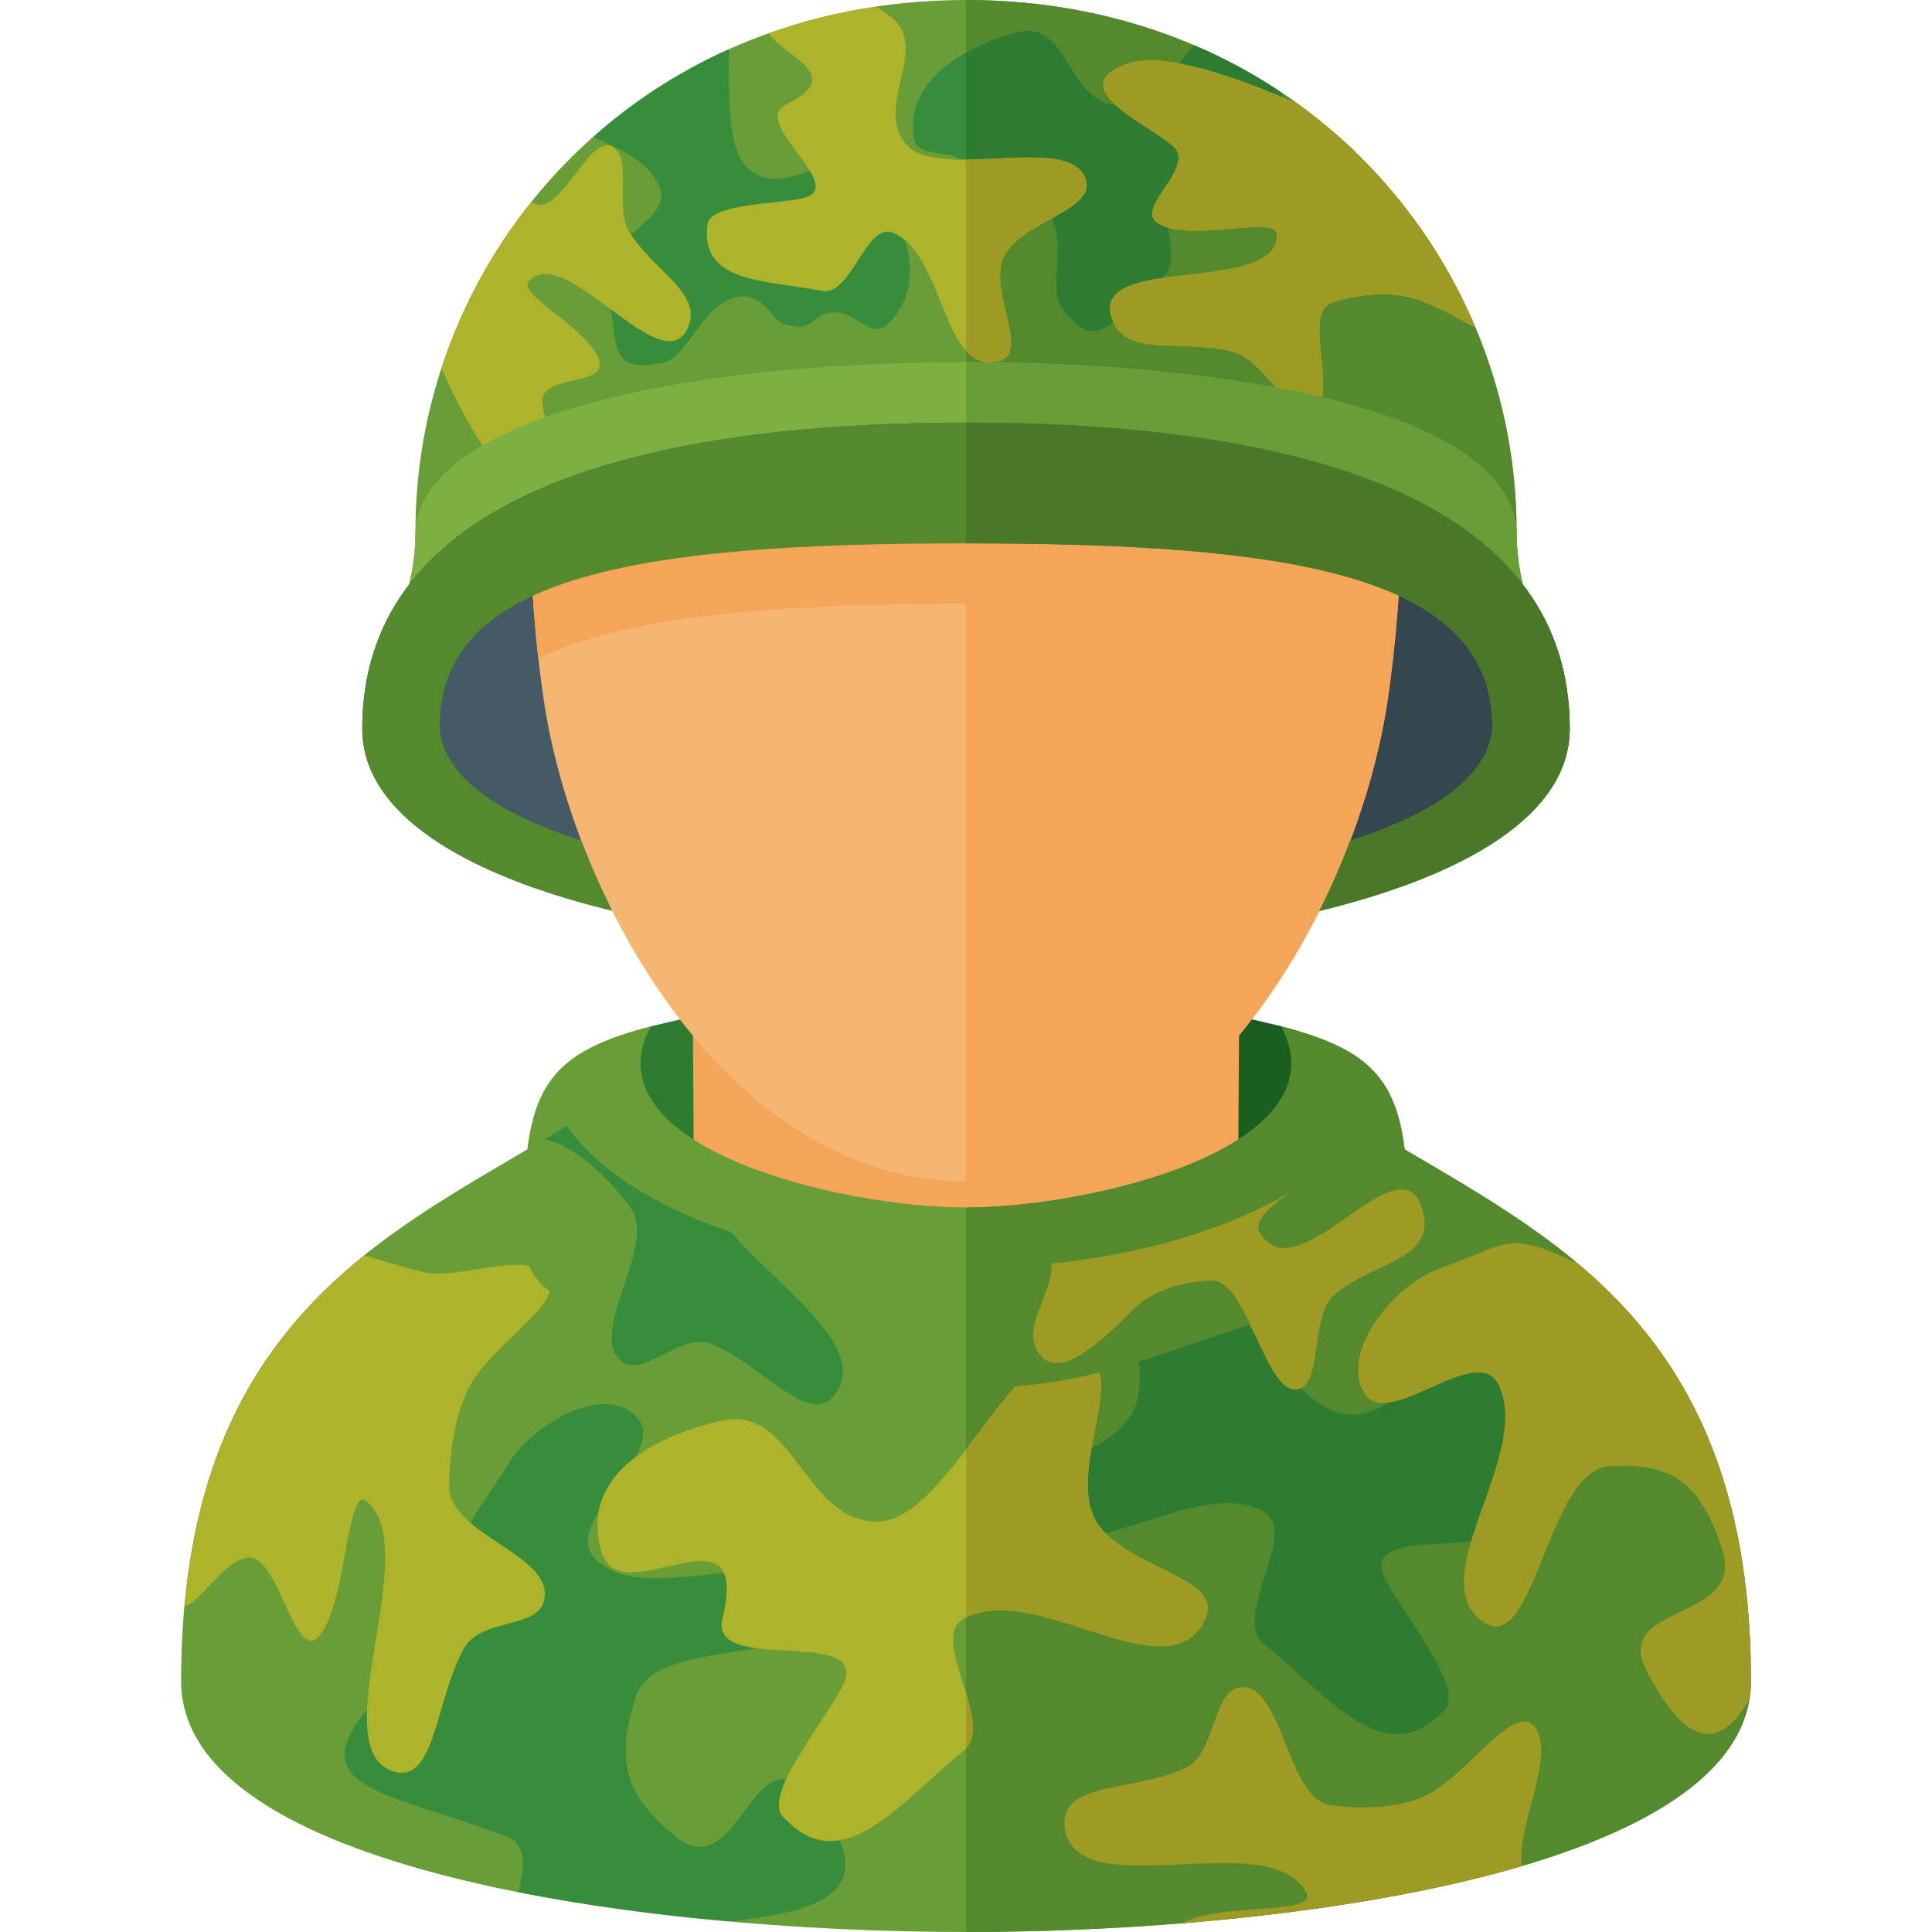
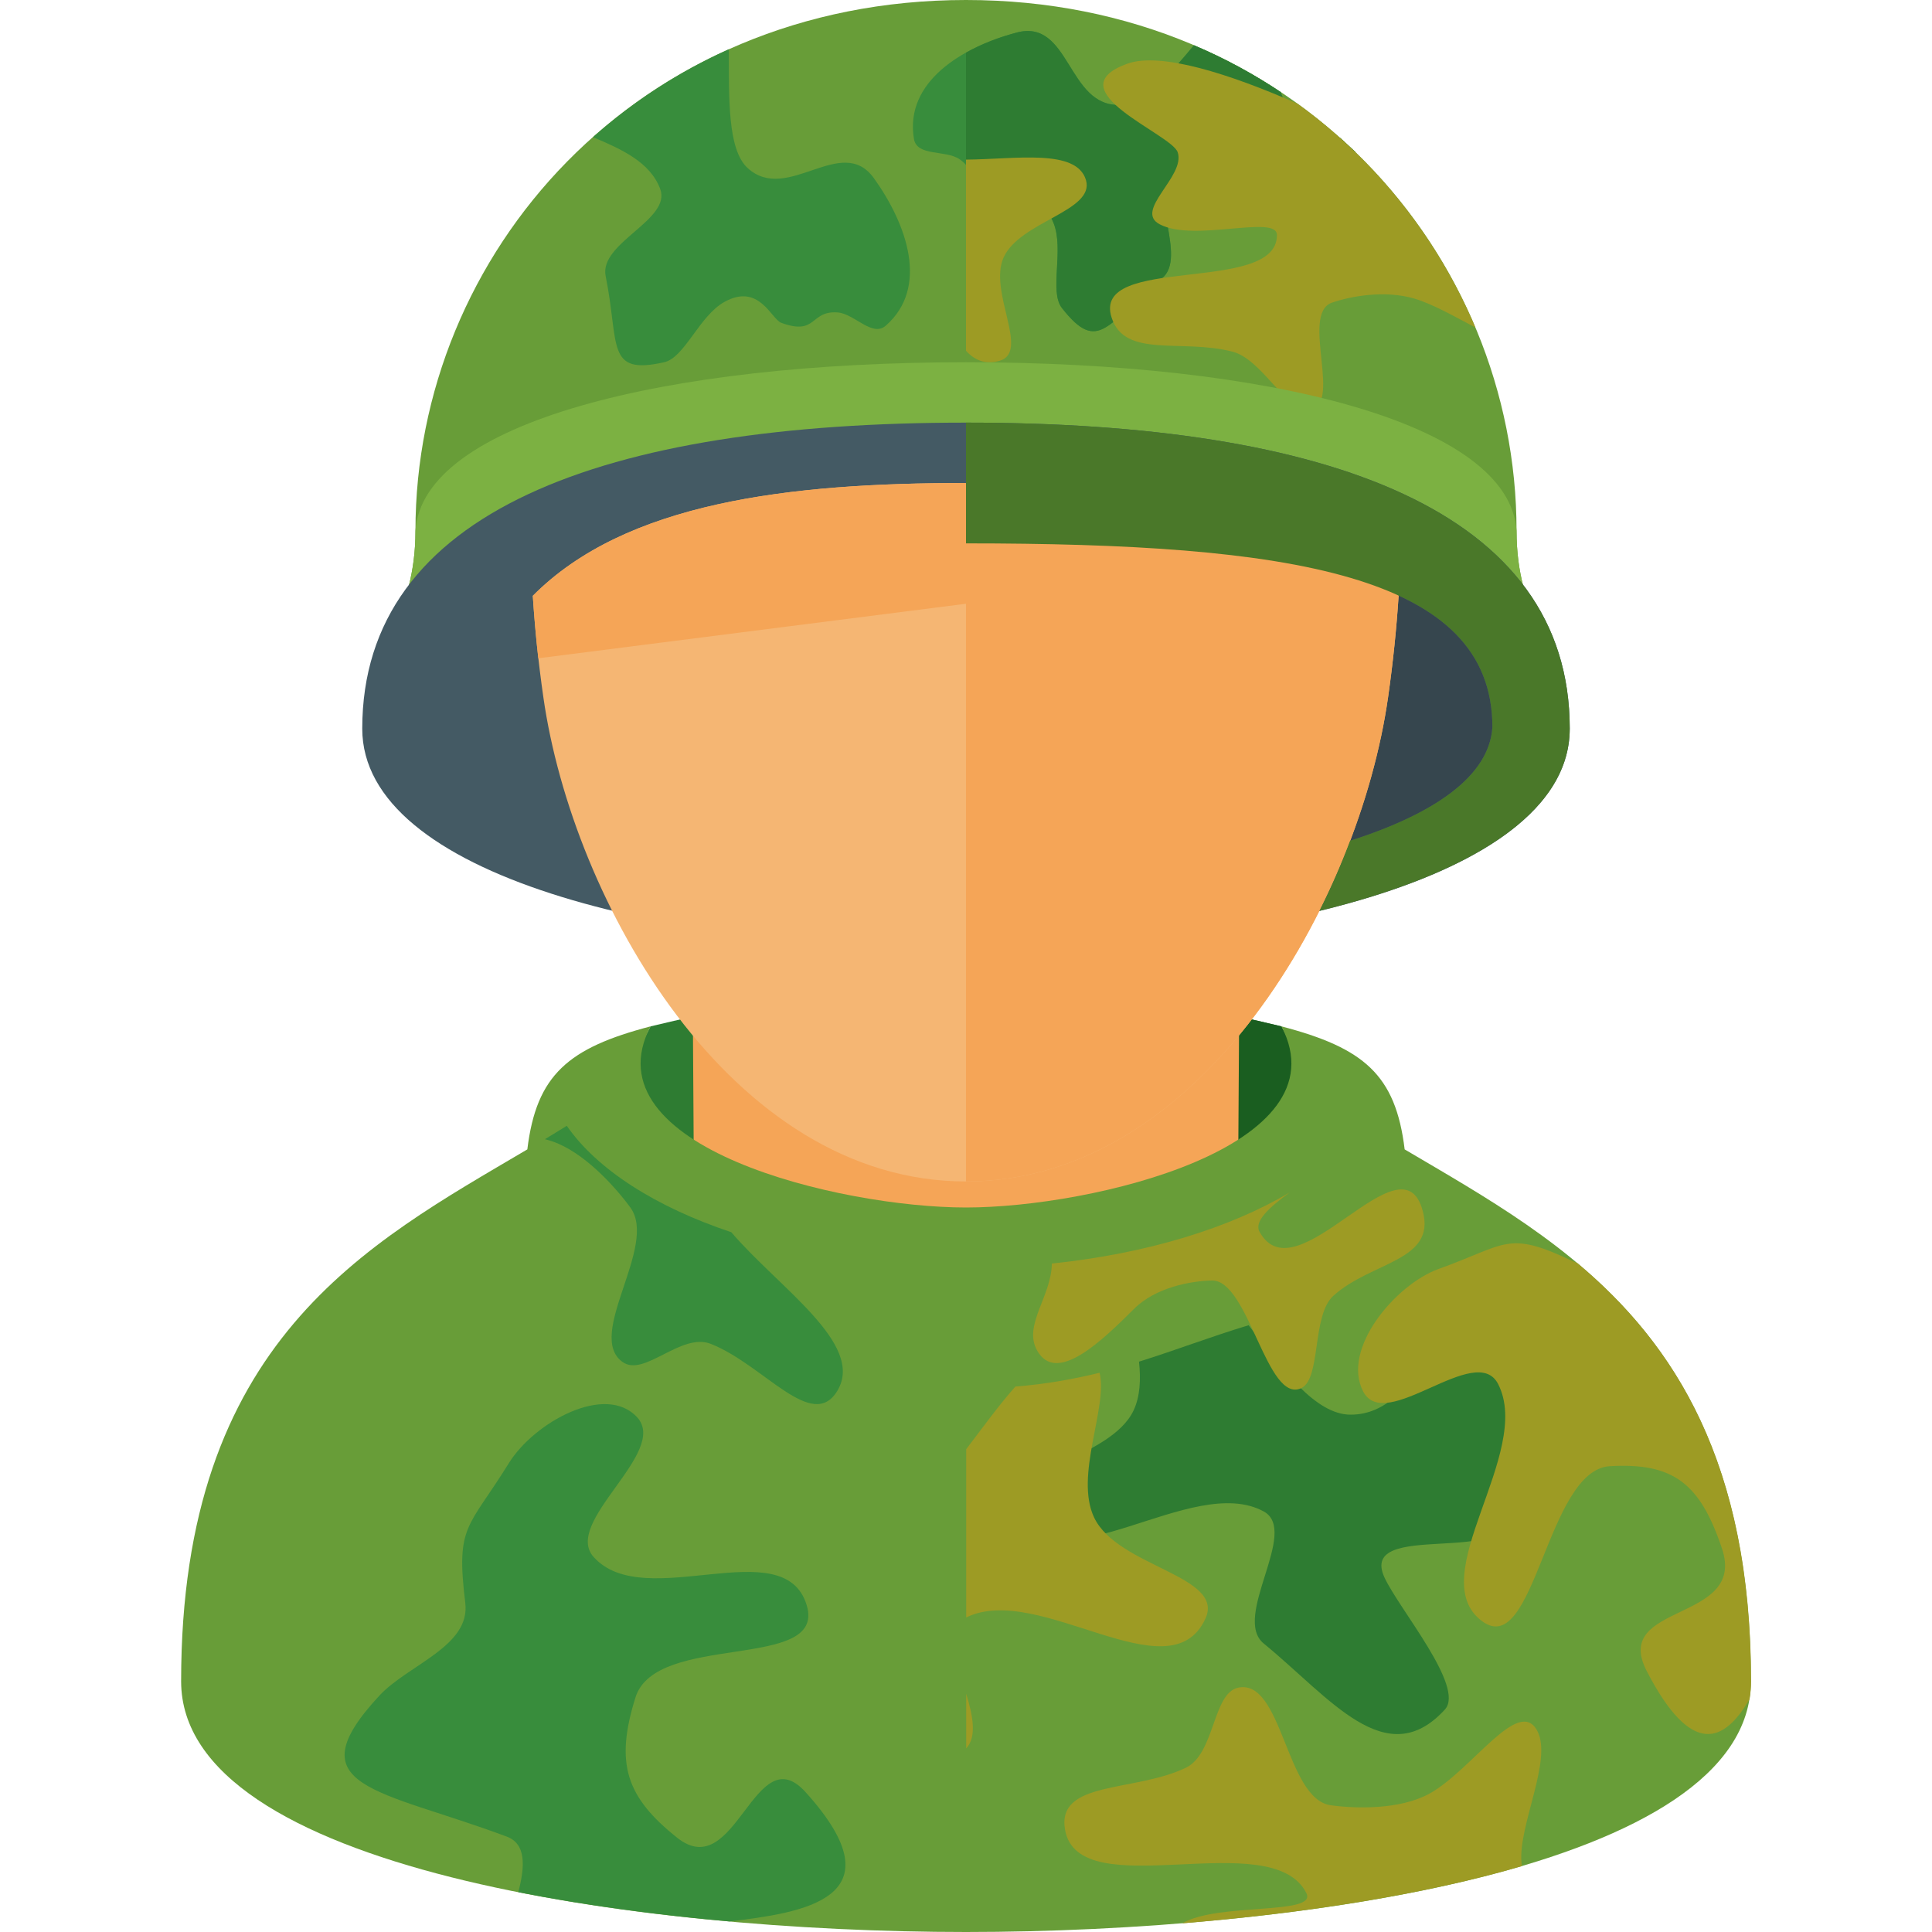
<svg xmlns="http://www.w3.org/2000/svg" version="1.1" viewBox="0 0 512 512">
  <g>
    <path d="M172.4,272c66.9,-16 100.3,-16 167.2,0l16.7,32l-16.7,32l-167.2,0l-16.7,-32z" fill="#2e7c32" />
    <path d="M256,260c25.1,0 50.15,4 83.6,12l16.7,32l-16.7,32l-83.6,0z" fill="#1a5e20" />
    <path d="M256,344.55c-36.2,0 -72,-15.05 -72.1,-31.05l-0.3,-46.45c48.25,0 96.55,0 144.8,0l-0.3,46.45c-0.1,16 -35.9,31.05 -72.1,31.05z" fill="#f5a557" />
    <path d="M139.75,304.6c2.4,-19.8 10.9,-26.9 32.65,-32.6c-16.7,32 50.15,48 83.6,48l0,0c33.45,0 100.3,-16 83.6,-48c21.75,5.7 30.25,12.75 32.65,32.6c42.7,25.2 91.75,50.75 91.75,140.95c0,49.85 -121.35,66.45 -208,66.45c-86.65,0 -208,-16.6 -208,-66.45c0,-90.2 49.05,-115.75 91.75,-140.95z M256,0c87.35,0 145.9,67.25 145.9,140.65c0,22.95 11.2,29.6 11.2,47.2c0,76.55 -314.2,76.45 -314.2,0c0,-17.6 11.2,-24.3 11.2,-47.2c0,-73.4 58.6,-140.65 145.9,-140.65z" fill="#689d38" />
-     <path d="M372.25,304.6c-2.4,-19.85 -10.9,-26.9 -32.65,-32.6c16.7,32 -50.2,48 -83.6,48l0,192c86.65,0 208,-16.6 208,-66.45c0,-90.2 -49.05,-115.75 -91.75,-140.95z M256,0c87.35,0 145.9,67.25 145.9,140.65c0,22.95 11.2,29.6 11.2,47.2c0,38.25 -78.55,57.35 -157.1,57.35z" fill="#54892e" />
    <path d="M144.4,301.9c0.65,0.15 1.3,0.35 1.9,0.55c8.3,2.8 16.5,11.75 20.75,17.55c7.45,10.2 -12.05,33.85 -2.05,40.95c5.75,4.1 15.5,-7.95 23.4,-4.8c14.05,5.55 26.9,23.55 33.55,12.35c7.3,-12.35 -15.55,-27.2 -28.15,-41.95c-20.05,-6.7 -35.55,-16.6 -43.6,-28.2c-1.9,1.2 -3.85,2.35 -5.8,3.55z M168.9,375.65c-8.4,-9.25 -27.35,1.3 -34.05,12.1c-10.75,17.4 -14.1,16.2 -11.55,37c1.45,11.55 -15.15,16.4 -22.75,24.6c-22.8,24.55 -0.2,24.7 33.7,37.35c5.15,1.9 4.95,7.7 3.1,14.75c17.75,3.5 36.85,6.05 55.95,7.75c19.15,-2.3 45.8,-5.9 20.2,-34.25c-13.5,-15 -18.45,24.4 -34,12.1c-13.65,-10.85 -16.55,-19.75 -11.1,-37.2c5.45,-17.45 50.65,-6.85 45.4,-24.4c-5.95,-19.95 -42.95,2.2 -56.45,-12.8c-8.4,-9.25 19.9,-27.7 11.55,-37z M231.65,47.3c-8.6,-12.1 -22.95,6.85 -33.5,-2.75c-5.4,-4.9 -4.95,-18.7 -5,-31.5c-13.4,6 -25.5,13.95 -36,23.3c7.5,3.15 15.15,6.6 17.8,13.7c3.1,8.2 -16.2,14.25 -14.45,23.1c3.7,18.25 -0.05,26.35 15.5,22.85c5.45,-1.2 9.3,-12.3 16,-16c9.2,-5.1 12.4,4.6 15.05,5.55c9.55,3.5 7.5,-3.3 14.95,-2.75c4.45,0.35 9.15,6.65 12.75,3.5c11.55,-10.15 5.55,-26.9 -3.1,-39z M269.35,8.65c14.35,-3.9 13.4,19.85 27.6,19.15c6,-0.3 12.75,-7.7 19.45,-15.8c8.2,3.45 15.85,7.65 23,12.4c0.05,0.15 0.1,0.3 0.15,0.45c2,6 10.4,8.65 15.65,11.75c1.3,1.2 2.6,2.4 3.9,3.6c0.55,1.2 0.5,2.6 -0.4,4.25c-9.15,16.45 -32.15,-6.4 -47.3,2.35c-7.6,4.35 3.5,21.3 -3.5,27c-14.45,11.75 -16.7,20.35 -26.5,7.8c-3.4,-4.4 0.65,-15.4 -2.2,-22.5c-3.9,-9.8 -12.5,-4.3 -15.15,-5.25c-9.6,-3.4 -3.65,-7.35 -9.75,-11.65c-3.7,-2.55 -11.3,-0.65 -12.1,-5.4c-2.5,-15.15 12.8,-24.3 27.15,-28.15z" fill="#388d3c" />
    <path d="M269.35,8.65c14.35,-3.9 13.4,19.85 27.6,19.15c6,-0.3 12.75,-7.7 19.45,-15.8c8.2,3.45 15.85,7.65 23,12.4c0.05,0.15 0.1,0.3 0.15,0.45c2,6 10.4,8.65 15.65,11.75c1.3,1.2 2.6,2.4 3.9,3.6c0.55,1.2 0.5,2.6 -0.4,4.25c-9.15,16.45 -32.15,-6.4 -47.3,2.35c-7.6,4.35 3.5,21.3 -3.5,27c-14.45,11.75 -16.7,20.35 -26.5,7.8c-3.4,-4.4 0.65,-15.4 -2.2,-22.5c-3.9,-9.8 -12.5,-4.3 -15.15,-5.25c-8.45,-3 -4.85,-6.4 -8.05,-10.1l0,-29.8c4.15,-2.35 8.8,-4.1 13.35,-5.3z M398.9,348.1c-18.85,-4.1 -21.75,26.8 -41,26.8c-9.25,0 -18.2,-12.05 -27,-23.7c-10.1,3.05 -19.25,6.6 -29.05,9.65c0.5,4.7 0.3,9.25 -1.45,12.95c-6.25,13.15 -34.7,15.35 -29.5,26.75c9.55,20.9 44.95,-10.4 64,0c9.55,5.25 -8.55,28 0,35c17.6,14.4 32.45,34.5 48,17.5c5.45,-5.95 -12.1,-26.55 -16,-35c-7.2,-15.65 35.7,-2.4 32,-17.5c-7.85,-32 26.95,-0.9 32,-17.45c6.1,-19.95 -13.15,-30.85 -32,-35z" fill="#2e7c32" />
-     <path d="M191.45,376.45c18.85,-4.1 21.8,26.8 41,26.8c12.7,0 24.8,-22.6 36.65,-35.8c8.25,-0.65 15.5,-2 22.3,-3.65c2.25,9.15 -6.7,27.25 -1.45,38.35c6.25,13.15 34.75,15.35 29.5,26.8c-9.5,20.85 -44.9,-10.45 -64,0c-9.5,5.2 8.55,27.95 0,34.95c-17.55,14.4 -32.45,34.5 -48,17.5c-5.45,-5.95 12.15,-26.55 16,-35c7.2,-15.65 -35.65,-2.4 -32,-17.45c7.85,-32.05 -26.9,-0.9 -32,-17.5c-6.05,-19.95 13.15,-30.85 32,-35z M96.55,332.7c4.8,1.35 9.9,3 15.5,4.4c7.25,1.9 20.4,-3.15 28.2,-1.6c1.15,2.7 3.05,5.05 5.45,6.75c-1.95,6.45 -14.95,14.9 -20.5,23.85c-4.85,7.85 -6.15,20.4 -6.15,27.85c0,13.05 28.75,18.25 25,30.6c-2.15,7.15 -16.65,4.35 -21.05,12.2c-7.8,13.95 -7.55,36.75 -19.15,32.55c-18.2,-6.6 8.65,-59.15 -6.8,-71.5c-5.3,-4.25 -5.25,28.7 -12.85,36.2c-5.8,5.7 -10,-18.6 -16.85,-21c-6.45,-2.25 -15.05,13.15 -18.4,12.4c4.3,-46.95 23.85,-73.6 47.6,-92.7z M391,86.8c-5.3,-2.8 -11.25,-6.2 -16.1,-7.65c-7.9,-2.35 -16.95,-0.65 -21.9,1.05c-8.7,2.95 3.55,28.65 -6.7,28.25c-5.95,-0.25 -12,-13.25 -19.65,-15.25c-13.5,-3.5 -28.55,1.85 -32.05,-9c-5.55,-17 44,-5.95 43.8,-21.95c-0.05,-5.45 -21.95,2 -31.05,-2.8c-7,-3.65 6.9,-12.7 4.75,-19.1c-1.65,-4.9 -32.9,-16.5 -13.25,-23.5c8.75,-3.1 27,2.7 45.05,10.65c21.15,15.3 37.25,35.95 47.1,59.3z M236.15,4.55c10.5,8.2 -4.6,23.35 3.9,33.55c8.45,10.25 44,-3.25 47.75,9.65c2.35,8.2 -17.4,10.9 -21.8,20.4c-4.2,9.15 7.15,25.2 -1.2,27.5c-15.25,4.15 -14.3,-28.45 -28.25,-34c-7,-2.75 -11.1,16.9 -18.55,15.45c-15.45,-2.95 -32.65,-2 -30.5,-17.75c0.75,-5.5 19.45,-5.25 25.65,-6.95c11.5,-3.1 -14.5,-20 -4.85,-24.7c16.05,-7.8 -0.1,-12.4 -4.65,-18.85c9,-3.25 18.55,-5.65 28.55,-7.1c1.35,0.85 2.65,1.8 3.95,2.8z M140.8,53.5c0.3,0.15 0.6,0.3 0.85,0.45c7.45,3.35 15.25,-20.9 21.65,-14.3c3.75,3.75 -0.25,15.95 3.5,21.9c6.65,10.55 19.75,16.25 15.4,25.5c-6.85,14.45 -32.35,-23.05 -42,-12.55c-3.35,3.65 15.5,12.15 18.5,20.85c2.35,6.65 -12.25,4.05 -14.75,9.55c-1.95,4.2 11.25,30.9 -5.8,23.4c-7,-3.05 -14.65,-16 -21.15,-30.7c5.2,-15.95 13.25,-30.9 23.8,-44.1z" fill="#adb32a" />
    <path d="M391,86.8c-5.3,-2.8 -11.25,-6.2 -16.1,-7.65c-7.9,-2.35 -16.95,-0.65 -21.9,1.05c-8.7,2.95 3.55,28.65 -6.7,28.25c-5.95,-0.25 -12,-13.25 -19.65,-15.25c-13.5,-3.5 -28.55,1.85 -32.05,-9c-5.55,-17 44,-5.95 43.8,-21.95c-0.05,-5.45 -21.95,2 -31.05,-2.8c-7,-3.65 6.9,-12.7 4.75,-19.1c-1.65,-4.9 -32.9,-16.5 -13.25,-23.5c8.75,-3.1 27,2.7 45.05,10.65c21.15,15.3 37.25,35.95 47.1,59.3z M256,92.95l0,-50.65c13.2,-0.1 29.35,-3 31.8,5.45c2.35,8.2 -17.4,10.9 -21.8,20.4c-4.2,9.15 7.15,25.2 -1.2,27.5c-3.75,1 -6.55,-0.2 -8.8,-2.7z M403.3,494.55l-0.1,-1.05c-0.85,-9.65 8.2,-27 4.25,-34.7c-4.9,-9.55 -17.35,10.35 -28.75,16.6c-7.8,4.2 -19.35,3.95 -26.1,3c-11.85,-1.75 -12.75,-33.6 -24.45,-31.15c-6.8,1.4 -6.15,17.45 -13.85,21.2c-13.65,6.6 -34.35,3.3 -32.05,16.45c3.6,20.55 54.75,-1.55 63.95,16.8c3,5.95 -23.35,2.4 -32.9,8c31.7,-2.6 63.7,-7.45 90,-15.15z M361.25,368.75c-5.85,-11.35 8.65,-28.35 19.95,-32.45c18.3,-6.55 18.15,-10.4 35.75,-2c0.35,0.15 0.7,0.3 1.1,0.45c25.75,21.6 46,52.9 46,110.8c0,1.65 -0.15,3.2 -0.4,4.75c-6.6,11.3 -15.25,15.75 -27.25,-7.45c-9.5,-18.3 26.55,-12.7 19.95,-32.45c-5.8,-17.3 -12.85,-22.8 -29.7,-21.85c-16.8,0.95 -19.9,51.35 -33.85,41.1c-16,-11.75 13.65,-44.6 4.2,-62.9c-5.9,-11.35 -29.85,13.35 -35.75,2z M278.75,334.85c-0.1,8.7 -7.7,16.4 -3.9,23.05c5.15,9.2 17.3,-2.7 25.75,-11.1c5.7,-5.65 15.05,-7.35 20.6,-7.45c9.75,-0.15 14.55,32.95 23.7,28.5c5.25,-2.6 2.7,-19.25 8.45,-24.45c10.15,-9.15 27.25,-9.15 23.7,-22.45c-5.5,-20.85 -33.5,23.15 -43.25,5.5c-1.55,-2.8 2.6,-6.5 8,-10.45c-15.9,9.45 -37.95,16.25 -63.05,18.85z M256.05,384.05c4.4,-5.75 8.75,-11.8 13.05,-16.6c8.25,-0.65 15.5,-2 22.3,-3.65c2.25,9.15 -6.7,27.25 -1.45,38.35c6.25,13.15 34.75,15.35 29.5,26.8c-9.4,20.6 -44.2,-9.8 -63.4,-0.3z M256.05,448.85c1.75,5.8 2.9,11.35 0,14.5z" fill="#9d9b24" />
    <path d="M411.1,198.15c-36.15,30.6 -117,34.15 -155.1,34.15c-38.05,0 -118.95,-3.6 -155.1,-34.2c-1.3,-3.25 -2,-6.65 -2,-10.25c0,-17.6 11.2,-24.3 11.2,-47.2c1.9,-28.65 65.9,-44.65 145.9,-44.65c80,0 144,16 145.9,44.65c0,22.95 11.2,29.6 11.2,47.2c0,3.6 -0.7,7.05 -2,10.3z" fill="#7cb142" />
-     <path d="M411.1,198.15c-36.15,30.6 -117,34.15 -155.1,34.15l0,-136.3c84.4,0.4 144,16 145.9,44.65c0,22.95 11.2,29.6 11.2,47.2c0,3.6 -0.7,7.05 -2,10.3z" fill="#689d38" />
    <path d="M256,112c96,0 160,23.5 160,81.1c0,77.75 -320,77.65 -320,0c0,-57.6 64,-81.1 160,-81.1z" fill="#445a64" />
    <path d="M256,144c85.6,0 139.5,8.1 139.5,48.7c-1.75,28.6 -70.6,42.85 -139.5,42.85z" fill="#36464e" />
    <path d="M256,313.1c-62.45,0 -104.3,-74.25 -112,-128.3c-1.35,-9.4 -2.25,-18.35 -2.8,-26.9c24.6,-24.8 67.85,-29.9 114.8,-29.9c46.95,0 80,0 114.65,29.85c-0.55,8.55 -1.45,17.5 -2.8,26.95c-7.7,54.05 -49.4,128.3 -111.85,128.3z" fill="#f5b673" />
-     <path d="M142.65,174.45c-0.65,-5.7 -1.1,-11.2 -1.45,-16.55c24.6,-24.8 67.85,-29.9 114.8,-29.9c46.95,0 80,0 114.65,29.85c-0.55,8.55 -1.45,17.5 -2.8,26.95c-7.7,54.05 -49.4,128.3 -111.85,128.3l0,-153.1c-50.1,0 -89.4,3.05 -113.35,14.45z" fill="#f5a557" />
-     <path d="M256,112c96,0 160,23.5 160,81.1c0,22.8 -27.5,38.85 -66.35,48.3c3.1,-6.1 5.8,-12.35 8.15,-18.6c22.25,-7.1 36.9,-17.1 37.7,-30.1c0,-40.6 -53.9,-48.7 -139.5,-48.7c-85.6,0 -139.5,8.1 -139.5,48.7c0.8,12.95 15.4,22.95 37.55,30.05c2.35,6.25 5.1,12.45 8.15,18.55c-38.8,-9.4 -66.2,-25.5 -66.2,-48.2c0,-57.6 64,-81.1 160,-81.1z" fill="#54892e" />
+     <path d="M142.65,174.45c-0.65,-5.7 -1.1,-11.2 -1.45,-16.55c24.6,-24.8 67.85,-29.9 114.8,-29.9c46.95,0 80,0 114.65,29.85c-0.55,8.55 -1.45,17.5 -2.8,26.95c-7.7,54.05 -49.4,128.3 -111.85,128.3l0,-153.1z" fill="#f5a557" />
    <path d="M256,112c96,0 160,23.5 160,81.1c0,22.8 -27.5,38.85 -66.35,48.3c3.1,-6.1 5.8,-12.35 8.15,-18.6c22.25,-7.1 36.9,-17.1 37.7,-30.1c0,-40.6 -53.9,-48.7 -139.5,-48.7z" fill="#4a7829" />
  </g>
</svg>